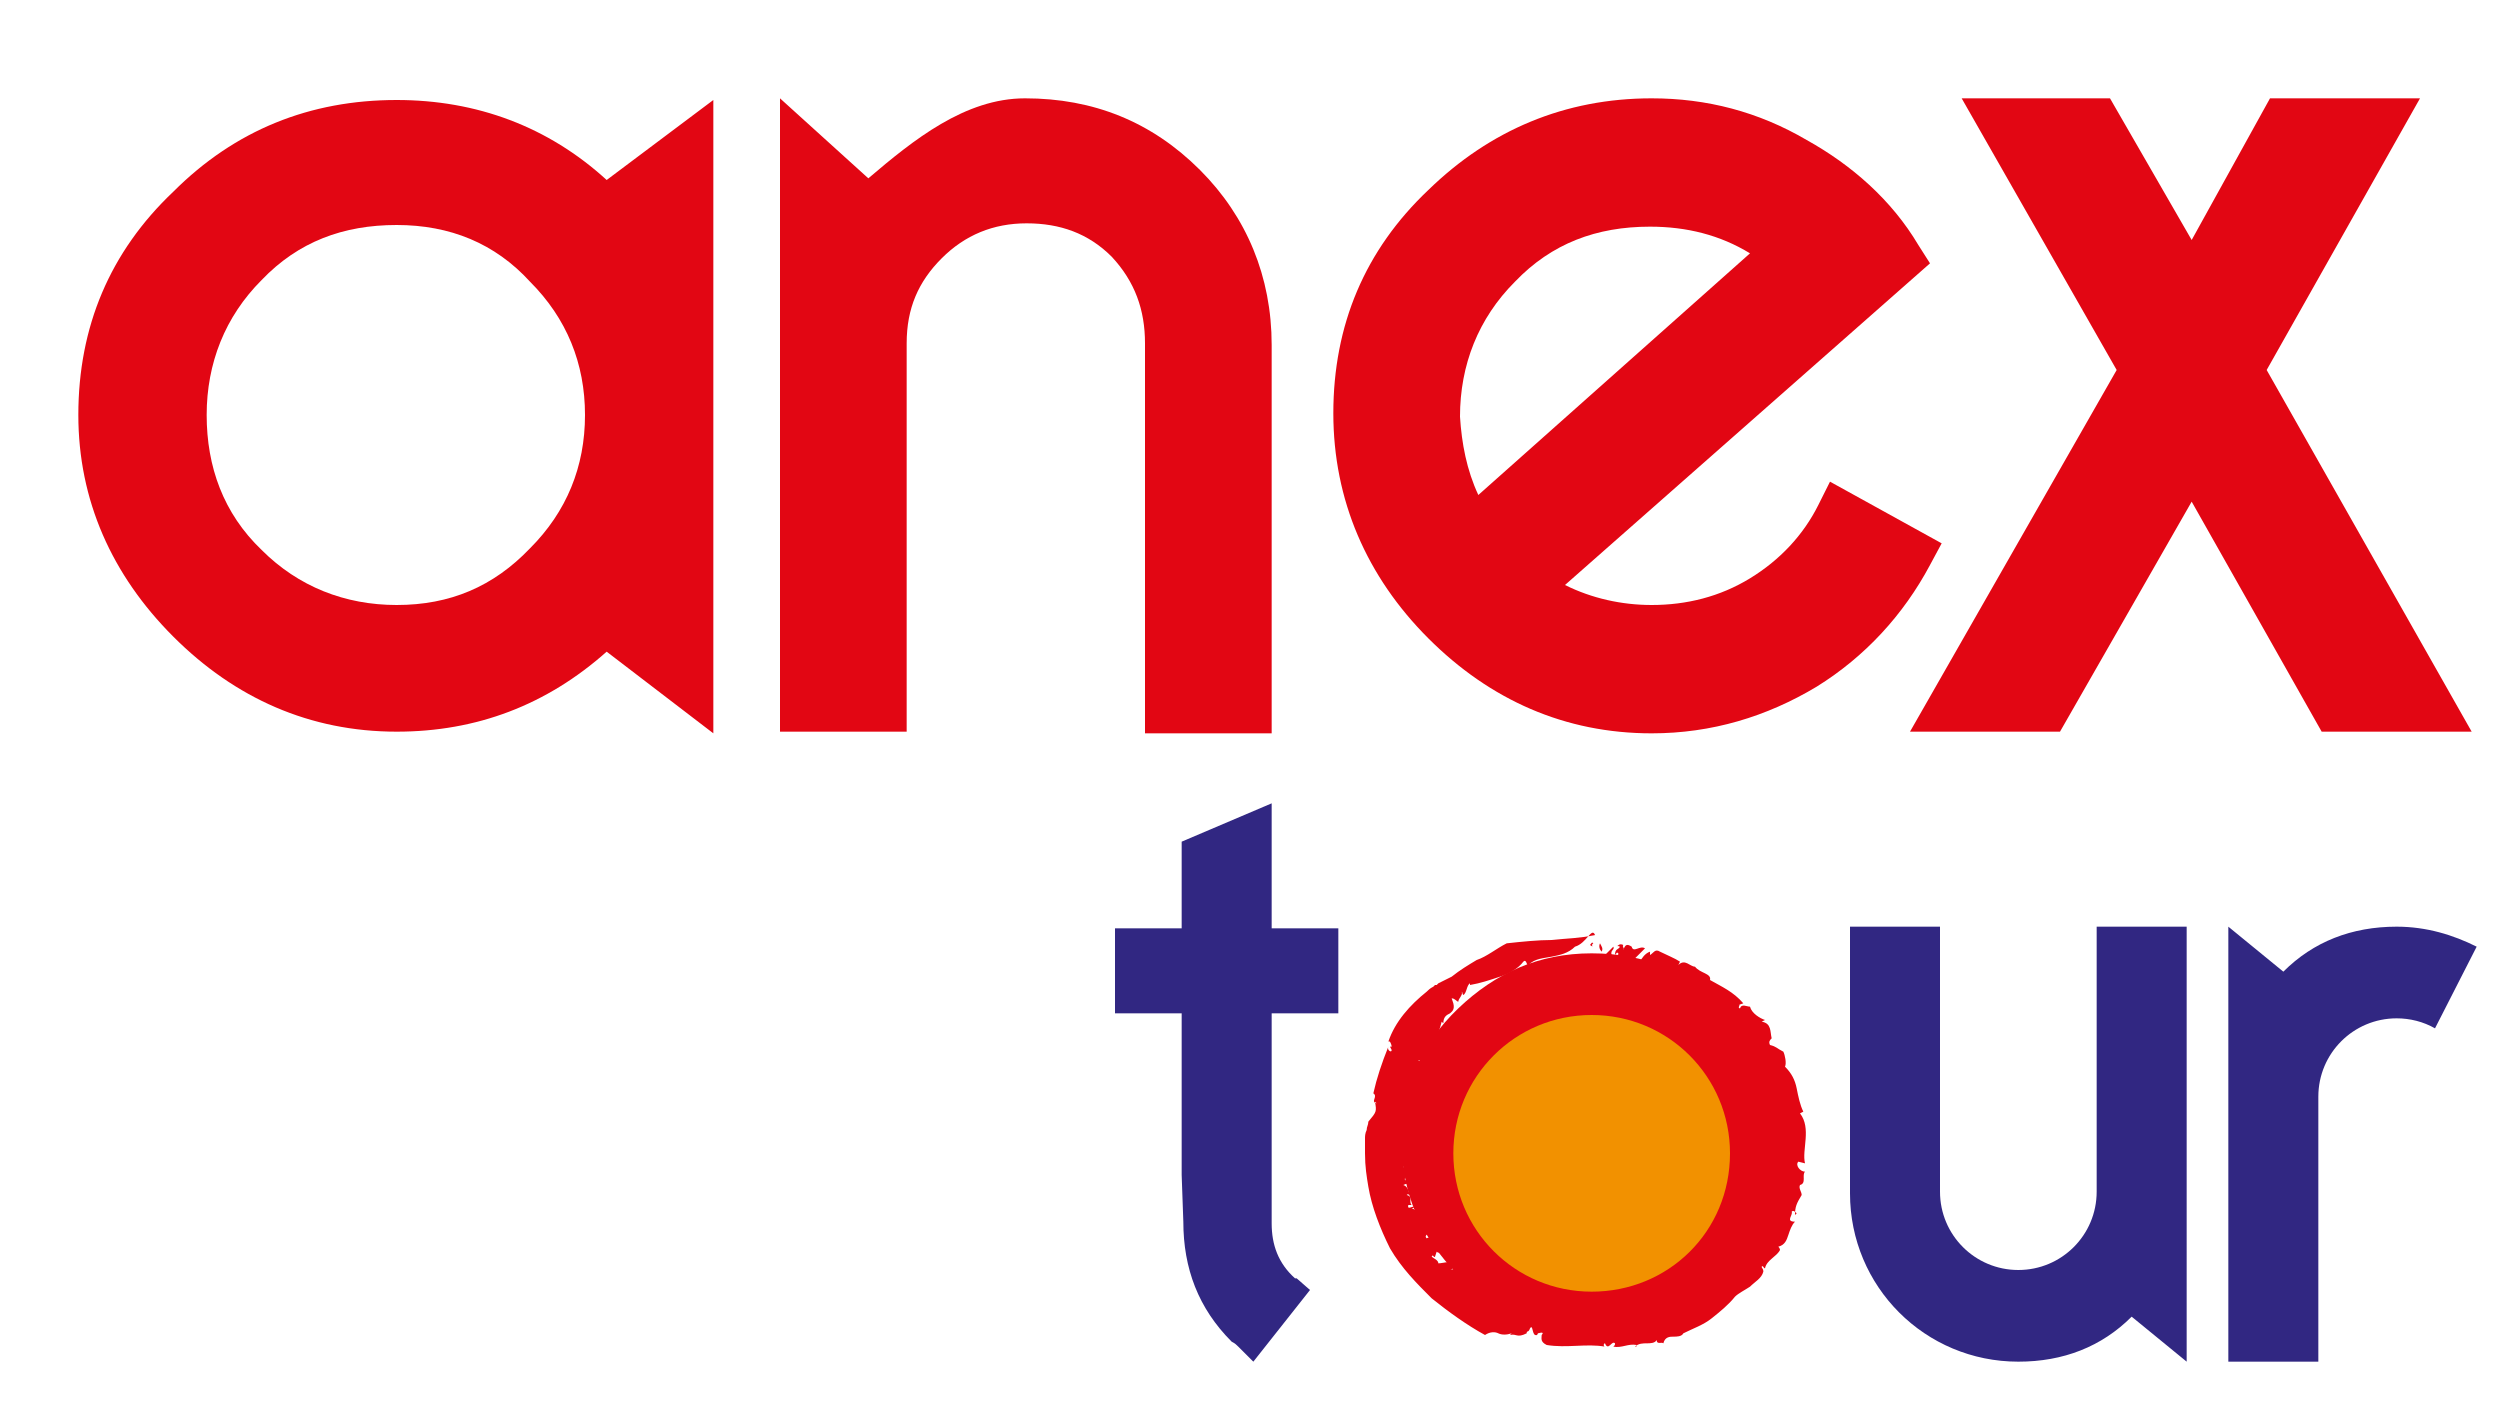
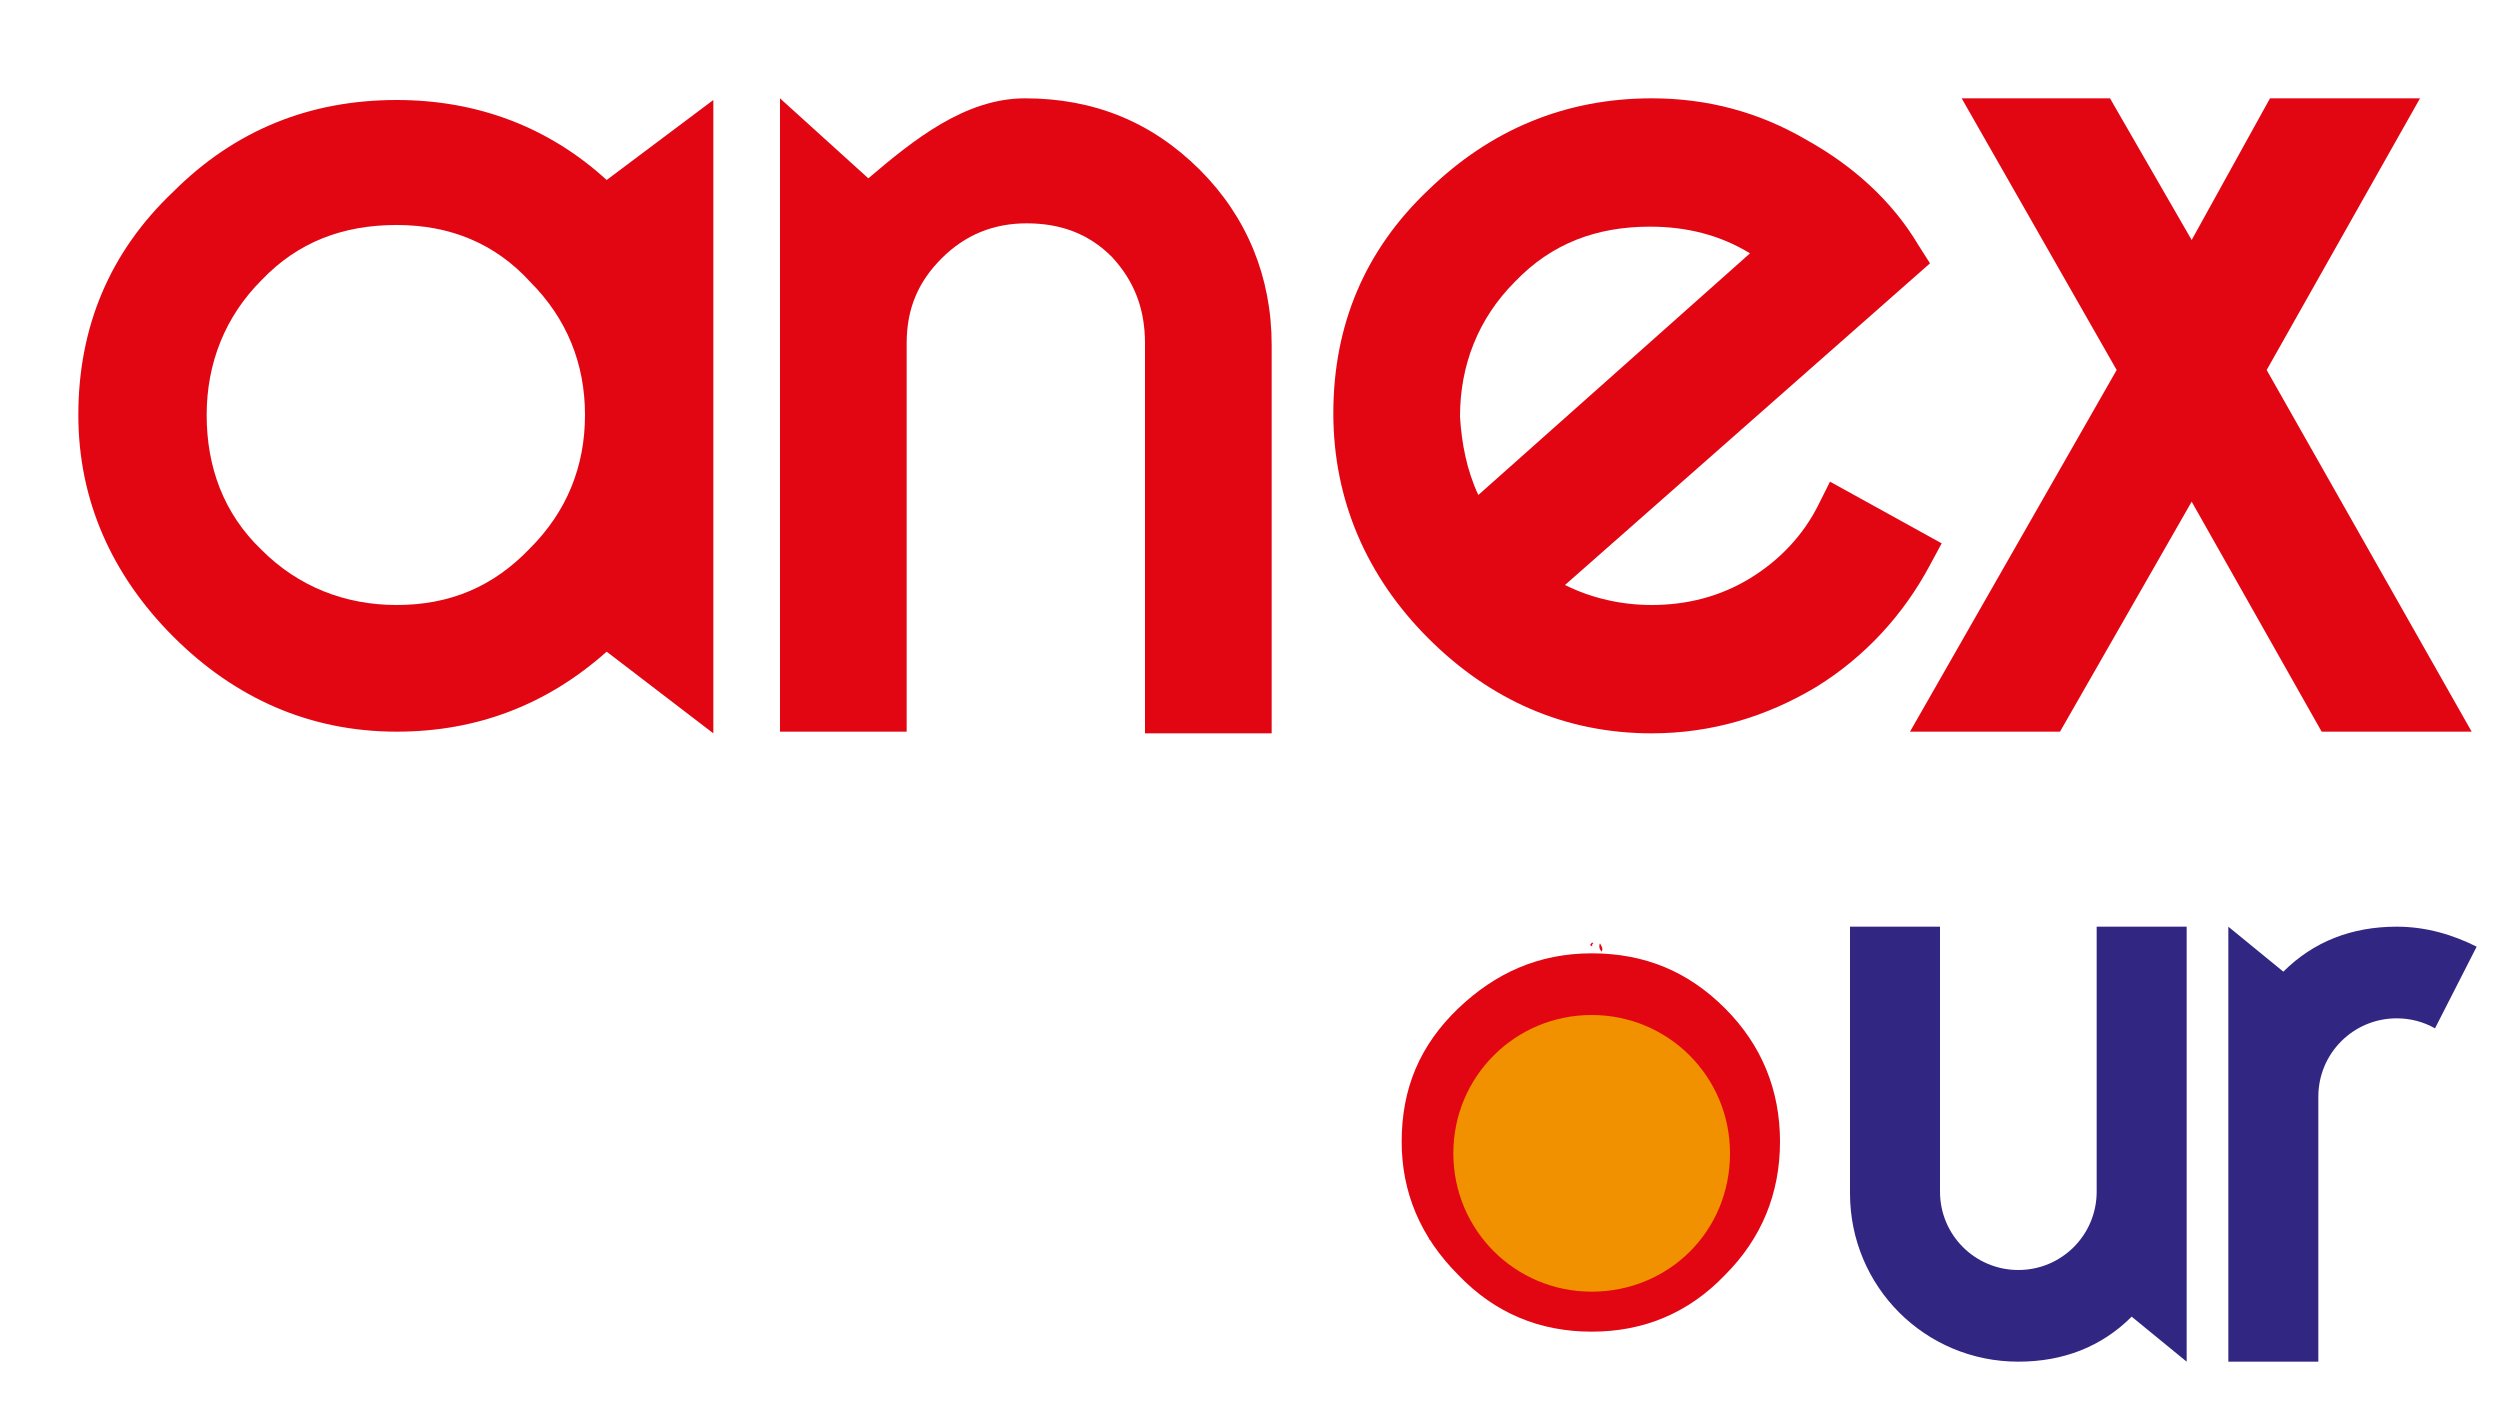
<svg xmlns="http://www.w3.org/2000/svg" version="1.1" id="Layer_1" x="0px" y="0px" viewBox="0 0 150 84.7" style="enable-background:new 0 0 150 84.7;" xml:space="preserve">
  <style type="text/css">
	.st0{fill:#004F9F;}
	.st1{fill-rule:evenodd;clip-rule:evenodd;fill:#00A9B8;}
	.st2{fill-rule:evenodd;clip-rule:evenodd;fill:#ED9C00;}
	.st3{fill:#1A7ABF;}
	.st4{fill-rule:evenodd;clip-rule:evenodd;fill:#289CD8;}
	.st5{fill-rule:evenodd;clip-rule:evenodd;fill:#0E5DA2;}
	.st6{fill-rule:evenodd;clip-rule:evenodd;fill:#EC6910;}
	.st7{fill-rule:evenodd;clip-rule:evenodd;fill:#FED500;}
	.st8{fill-rule:evenodd;clip-rule:evenodd;fill:#00578F;}
	.st9{fill-rule:evenodd;clip-rule:evenodd;fill:#3D9E33;}
	.st10{clip-path:url(#SVGID_2_);}
	.st11{clip-path:url(#SVGID_6_);}
	.st12{clip-path:url(#SVGID_10_);}
	.st13{clip-path:url(#SVGID_14_);}
	.st14{clip-path:url(#SVGID_18_);}
	.st15{clip-path:url(#SVGID_22_);}
	.st16{clip-path:url(#SVGID_26_);}
	.st17{clip-path:url(#SVGID_31_);}
	.st18{clip-path:url(#SVGID_35_);}
	.st19{clip-path:url(#SVGID_39_);}
	.st20{clip-path:url(#SVGID_43_);}
	.st21{clip-path:url(#SVGID_47_);}
	.st22{clip-path:url(#SVGID_51_);}
	.st23{clip-path:url(#SVGID_55_);}
	.st24{fill:#008BCB;}
	.st25{fill:#D51317;}
	.st26{fill-rule:evenodd;clip-rule:evenodd;fill:#E20613;}
	.st27{fill-rule:evenodd;clip-rule:evenodd;fill:#312782;}
	.st28{fill-rule:evenodd;clip-rule:evenodd;fill:#F29100;}
</style>
  <g>
    <path class="st26" d="M104,68.6C104,39.8,104,97,104,68.6L104,68.6L104,68.6z M95.5,57.2c3.2,0,5.8,1.1,8,3.3   c2.2,2.2,3.3,4.9,3.3,8c0,3.1-1.1,5.8-3.3,8c-2.2,2.3-4.9,3.4-8,3.4c-3.1,0-5.8-1.1-8-3.4c-2.3-2.3-3.4-5-3.4-8   c0-3.2,1.1-5.8,3.4-8C89.7,58.4,92.3,57.2,95.5,57.2L95.5,57.2z" />
    <path class="st26" d="M93.9,35.1c1.6,0.8,3.4,1.2,5.2,1.2c2.1,0,4.1-0.5,5.9-1.6c1.8-1.1,3.2-2.6,4.1-4.4l0.7-1.4l6.7,3.7l-0.7,1.3   c-1.6,3-3.9,5.5-6.8,7.3c-3,1.8-6.3,2.8-9.9,2.8c-5.2,0-9.7-2-13.4-5.7C82,34.6,80,30,80,24.8c0-5.3,1.9-9.8,5.7-13.4   c3.7-3.6,8.2-5.5,13.4-5.5c3.3,0,6.4,0.8,9.3,2.5c2.7,1.5,5.1,3.6,6.7,6.3l0.7,1.1L93.9,35.1L93.9,35.1L93.9,35.1z M88.7,29.7   L105,15.2c-1.8-1.1-3.8-1.6-6-1.6c-3.2,0-5.9,1-8.1,3.3c-2.2,2.2-3.3,5-3.3,8.1C87.7,26.6,88,28.2,88.7,29.7L88.7,29.7z" />
    <path class="st26" d="M36.4,39.1c-3.6,3.2-7.8,4.8-12.6,4.8c-5.2,0-9.7-2-13.4-5.7c-3.7-3.7-5.7-8.2-5.7-13.3   c0-5.3,1.9-9.8,5.7-13.4C14.1,7.8,18.6,6,23.8,6c4.8,0,9.1,1.6,12.6,4.8l6.4-4.8v38L36.4,39.1L36.4,39.1L36.4,39.1z M23.8,13.5   c-3.2,0-5.9,1-8.1,3.3c-2.2,2.2-3.3,5-3.3,8.1s1,5.9,3.3,8.1c2.2,2.2,5,3.3,8.1,3.3c3.2,0,5.8-1.1,8-3.4c2.2-2.2,3.3-4.9,3.3-8   s-1.1-5.8-3.3-8C29.7,14.6,27,13.5,23.8,13.5L23.8,13.5z" />
    <path class="st26" d="M52.1,10.7c2.7-2.3,5.8-4.8,9.4-4.8c4.1,0,7.6,1.4,10.5,4.3c2.8,2.8,4.3,6.4,4.3,10.5v23.3h-7.6V20.6   c0-2-0.6-3.7-2-5.2c-1.4-1.4-3.1-2-5.1-2c-2,0-3.7,0.7-5.1,2.1c-1.4,1.4-2.1,3-2.1,5.1v23.3h-7.6v-38L52.1,10.7L52.1,10.7z" />
    <polygon class="st26" points="136,22.2 148.3,43.9 139.3,43.9 131.5,30.1 123.6,43.9 114.6,43.9 127,22.2 117.7,5.9 126.6,5.9    131.5,14.4 136.2,5.9 145.2,5.9 136,22.2  " />
-     <path class="st27" d="M70.9,70.5L70.9,70.5v-9.7h-4v-5.1h4v-5.2l5.4-2.3v7.5l0,0l0,0h4v5.1h-4v12.6c0,1.3,0.4,2.4,1.4,3.3   c0,0,0,0,0.1,0l0.8,0.7l-3.4,4.3l-0.9-0.9c-0.1-0.1-0.2-0.2-0.4-0.3c-2-2-2.9-4.4-2.9-7.2L70.9,70.5L70.9,70.5L70.9,70.5z" />
-     <path class="st26" d="M95.3,60.7c0.2-0.1-0.1-0.3,0.1-0.1C95.4,60.7,95.4,60.8,95.3,60.7L95.3,60.7z" />
+     <path class="st26" d="M95.3,60.7c0.2-0.1-0.1-0.3,0.1-0.1L95.3,60.7z" />
    <path class="st26" d="M96,60.6c0.3-0.4,0.7-0.4,1.1-0.2c0.4,0.1,0.7,0.2,1.1,0.1c0.1,0-0.2,0.4,0.1,0.4c0.4-0.2,0.9-0.1,1.2,0.2   c0.4,0.3,0.6,0.7,0.7,1.2l-0.1,0.1c0.1,0.2,0.4-0.1,0.6,0.1c-0.1,0.1-0.1,0.1-0.2,0.2c0.2-0.2,0.3,0.1,0.4,0c0,0.1-0.2,0.2-0.2,0.4   l0.2-0.1c0.3-0.2,0.4-0.1,0.5,0.1c0.1,0.2,0.1,0.4,0.4,0.4c-0.1,0-0.1,0.1-0.2,0.1c0.7,0.1,1.1,0.8,1.4,1.3c-0.1,0-0.3,0.1-0.4,0.2   c0.3-0.1,0.4,0.1,0.6,0.2c-0.2,0.2,0.4,0.2,0.3,0.4h-0.1c0.4,0.1-0.1,0.2,0.3,0.2l-0.2,0.2c0.4-0.1-0.2,0.2,0.1,0.3h0.1   c0.1,0.1-0.1,0.2,0,0.3h-0.1c0.2,0.2-0.1,0.4,0.3,0.4c-0.2,0.1-0.2-0.2-0.6,0c0.2,0.4,0.4,0.8,0.4,1.2c0.1,0.4,0,0.9,0,1.3   c-0.1,0.1-0.2,0.1-0.3,0.1c0.1,0.1,0,0.3,0.2,0.4c0,0-0.2,0-0.2,0.1c-0.2,0.1,0.4,0.2,0.2,0.4c-0.1-0.1-0.2-0.1-0.3-0.1   c0.2,0.2,0.2,0.4,0.2,0.6c-0.1-0.1-0.1-0.1-0.2-0.1c0.2,0.2-0.1,0.3,0,0.5l-0.2-0.1c-0.3,0.2,0.4,0.2,0.2,0.4   c-0.1-0.1-0.1-0.1-0.2-0.1c0.3,0.3,0.1,0.6,0.1,0.9l-0.1-0.1c-0.1,0.2-0.2,0.4-0.2,0.7c-0.1,0.1-0.4-0.2-0.5-0.1   c0.4,0.2-0.1,0.4,0.4,0.6c-0.2,0.1-0.5,0.3-0.5,0.5c-0.1-0.2-0.4-0.2-0.4-0.4l-0.2-0.1c-0.1-0.1,0.1-0.1-0.1-0.2   c-0.1,0.1-0.1,0.4-0.2,0.4c0.1,0.2,0.4,0.7,0.2,0.9c0-0.2-0.4-0.2-0.4-0.4l0.2,0.4l0.1,0.4c-0.1,0.1-0.2-0.2-0.2-0.1   c0.1,0.1,0.1,0.2,0.1,0.2c-0.1,0-0.2,0.3-0.5,0.1c-0.1-0.1,0.1-0.2-0.1-0.2c-0.1,0.1-0.1,0.2-0.2,0.3l-0.1-0.1   c-0.1,0-0.1,0.3,0.1,0.4c0.1-0.1-0.2-0.2,0-0.1c0.1,0.2-0.1,0.4-0.2,0.5c0-0.1-0.1-0.2-0.1-0.2c0,0.4-0.2,0.6-0.3,0.9   c0.1,0.2-0.1-0.4,0-0.3c-0.2,0-0.3,0.1-0.4,0.3c-0.1,0.1-0.2,0.2-0.4,0.2c0-0.1,0.1,0.2,0.1,0.2c-0.2,0.1-0.2-0.2-0.3-0.1   c-0.1-0.1-0.1,0.1-0.2,0.2c0,0.1-0.1-0.1,0-0.1c-0.1,0.2-0.6,0.6-1,0.5c0.1,0.1-0.1,0.4-0.2,0.4v-0.2c-0.1-0.1-0.2,0.1-0.3-0.1   c-0.1,0.2,0.1,0.1,0.2-0.1c0.1-0.1,0.2-0.2,0.2-0.1c-0.1-0.2-0.2,0.4-0.2,0.1c-0.1,0.1-0.2,0.4-0.4,0.1c0.1,0.1,0.1-0.4-0.1-0.3   c-0.2,0.1-0.1,0.1-0.2,0.2l-0.1,0.1c0,0.2-0.2,0-0.1,0.2c-0.1-0.2-0.3,0.2-0.3-0.2v-0.3c-0.1,0-0.1,0.4-0.2,0.5   c0,0-0.1-0.1-0.1-0.1c0,0.5-0.2,0-0.4,0.4c-0.2-0.2-0.5,0-0.6-0.3c-0.2,0.1-0.3,0.3-0.5,0.2c0.1-0.1,0.1-0.1,0.1-0.2   c-0.1-0.1-0.1,0-0.2,0.1c0-0.1-0.2-0.3-0.3-0.5c-0.2,0.1-0.1,0.4-0.2,0.6c-0.1-0.2-0.2-0.2-0.3-0.1c-0.1,0.1-0.2,0.1-0.3-0.1   c0.1-0.1,0.2-0.2,0.2-0.3c-0.1-0.5-0.4,0.3-0.6,0l-0.1,0.4c-0.1-0.2-0.4,0.1-0.2-0.2c-0.1,0.1-0.2-0.2-0.3,0.2   c-0.1-0.2-0.4-0.2-0.6-0.3c-0.2-0.1-0.4-0.2-0.3-0.6c-0.1,0.1-0.2-0.1-0.2,0.1c0,0.2,0.2-0.1,0.1,0.1c-0.1,0-0.1,0.1-0.1,0.1   c-0.1-0.1-0.1-0.2,0.1-0.4c-0.1-0.3-0.6,0.5-0.8,0.2c0.1-0.1,0.1-0.2,0-0.2l-0.3,0.1c-0.2-0.2,0.1-0.4,0.2-0.6   c-0.1,0-0.2-0.1-0.4,0l0.1-0.4c-0.1,0.2-0.2,0.1-0.2,0.1h0.1c0.1-0.1-0.1-0.1-0.2-0.1c-0.1,0.1,0,0.3,0,0.4c-0.1,0.1-0.2,0-0.3,0.1   c0.2-0.2-0.1-0.2-0.1-0.4c-0.1-0.1-0.2,0.1-0.2,0.1c0.1-0.1-0.1-0.1,0.1-0.2c0.1,0,0,0.2,0.1,0.1c0-0.1,0.2-0.3-0.1-0.2   c-0.2,0-0.3,0.4-0.4,0.1c0.1,0,0.2-0.1,0.2-0.1L88.9,76l-0.2,0.2c0-0.1,0.1-0.1,0.1-0.1c-0.1,0.1-0.2,0-0.2,0   c-0.1-0.1-0.1-0.1-0.2,0c-0.1-0.1,0-0.2-0.1-0.4l0,0c0-0.2-0.1-0.2-0.3-0.2l0.1-0.1c0-0.1-0.2-0.1-0.3-0.1c0.1-0.2,0.7-0.6,0.3-0.6   c-0.1-0.1-0.5,0.1-0.6,0.2c-0.1-0.3-0.6-0.4-0.4-0.9c-0.1,0-0.1,0.1-0.2,0c-0.1-0.2-0.2-0.4-0.4-0.6c-0.1-0.2-0.2-0.4-0.1-0.7   c0.1,0.1,0.2-0.1,0.4-0.1c-0.2,0,0.2-0.2-0.2-0.1c-0.2,0.1-0.3,0.1-0.4,0.2c-0.2-0.2-0.4-0.6-0.2-0.8c-0.1,0.1-0.2,0.1-0.2,0   c0.4-0.1,0.3-0.3,0.2-0.4l-0.2,0.1l0.2-0.1c-0.1-0.1-0.4,0.1-0.3-0.1c0.1,0,0.2-0.1,0.2-0.1c-0.2-0.1-0.6-0.2-0.4-0.5l0.3-0.2   c-0.1-0.1-0.2-0.2-0.3,0c0.1-0.3,0.1-0.5,0.4-0.6c-0.4-0.2-0.6-0.5-0.6-0.8c0-0.1-0.1-0.1-0.1-0.2v-0.1v-0.1c0-0.1,0-0.3,0-0.4h0.2   c0.2-0.1-0.2-0.1-0.2-0.2c0.1,0.1,0.4-0.1,0.5,0.1c0.2-0.2-0.2-0.3-0.3-0.4c-0.2-0.1,0.1,0.1-0.1,0.1c-0.1-0.1,0.2-0.3-0.1-0.4   c0.1-0.1,0.4,0.1,0.5,0.1l-0.1-0.1c0.2-0.1,0.4,0.1,0.5,0.2c0.2,0.1,0.4,0.2,0.6,0.2l-0.1-0.1c0.4-0.1,0.3,0.3,0.5,0.1   c-0.1-0.1-0.6-0.3-0.7-0.2c-0.1-0.2-0.7-0.2-0.7-0.6c0.2-0.1,0,0.2,0.2,0.2c0.2-0.1-0.1-0.3,0-0.4c-0.1,0.1-0.4-0.1-0.5-0.2   c0.2-0.1,0.2,0.2,0.4-0.1c-0.2-0.1-0.2-0.3-0.4-0.2c-0.4-0.2,0.2-0.2-0.1-0.4c0.3,0,0.6,0.4,0.8,0.2c-0.3-0.1-0.3-0.4-0.7-0.4   c0.1-0.1,0.3,0,0.5,0.1c0.2-0.1-0.4-0.5,0.2-0.3l-0.2-0.1c0.1,0,0.2-0.1,0.4-0.1c0.1-0.1-0.2-0.5,0.2-0.3c0-0.1,0.1-0.3-0.2-0.3   c-0.2,0.1,0.1,0.2-0.3,0.2c0.4,0,0.1-0.2,0-0.4l0.2,0.1c-0.1-0.1,0.1-0.2-0.1-0.3c0.1,0.1,0.2,0.1,0.2,0.1l-0.2-0.2   c0-0.3,0.4,0.1,0.5-0.1c0,0.1,0.1,0.2,0.1,0.2c0-0.1,0.2,0,0.2-0.1c-0.2-0.1-0.4-0.4-0.6-0.5c0-0.2,0.2,0.1,0.1-0.2l0.2,0.3   c0.1,0.1,0.4,0.1,0.5-0.1c0-0.1-0.2-0.5-0.4-0.4c0.1-0.1,0.2-0.1,0.3,0.1c0.1-0.2-0.2-0.1-0.2-0.4c0.2,0,0.5,0,0.7,0   c0.1,0.1,0.1,0.2,0.2,0.4l0.1-0.1c0.2,0.3,0.2,0.1,0.4,0.4c0.1,0,0.1-0.2,0-0.2c-0.6-0.1-0.4-0.6-0.9-0.9c0.1-0.4,1.1,0.6,0.7-0.1   c-0.1-0.1-0.3-0.4-0.3-0.2c0.2-0.1-0.2-0.4,0.1-0.5c0,0.2,0.5,0.2,0.5,0.6c-0.1-0.1-0.2,0-0.2,0.1c0.2,0.1,0.4,0.4,0.5,0.2   c0.1-0.1,0.1-0.2-0.1-0.4c-0.2-0.2-0.1,0.1-0.2-0.1c0-0.1,0.1-0.1,0.1-0.1h0.1l0,0l0,0l0,0l0,0l0,0l0,0l0,0l0,0l0,0l0,0   c0.1,0,0.1-0.1-0.1-0.2c-0.1,0.1-0.1,0.1-0.2,0l0,0l0,0l0,0l0,0l0,0l0,0l0,0l0,0h-0.1l-0.1-0.1c-0.1-0.1-0.1-0.1-0.1-0.1l0,0l0,0   l0,0l0,0l0,0l0,0l0,0l0,0l0,0l0,0v-0.1v-0.1l0.1,0.2c0.3-0.1-0.2-0.3,0.1-0.5l0.4,0.2c0.2,0.2-0.4,0.2,0,0.5c0.1-0.1,0-0.4,0.2-0.4   c0,0.1,0,0.1,0,0.2c0.1-0.1,0.6,0.4,0.5,0c0-0.2-0.1-0.2-0.2-0.3c0.2-0.2,0.1-0.4,0.3-0.6c0.2,0.3,0.3-0.2,0.4,0.2   c-0.2-0.1-0.6,0.2-0.4,0.5c0.4,0.2-0.2,0.1,0.1,0.5c0.2-0.1,0.4,0.2,0.7,0.4c0.1,0,0-0.1,0-0.2c-0.1-0.2-0.2-0.2-0.4-0.4   c0.2-0.1,0.3-0.4,0.3-0.7c0.1,0.1,0.2,0.3,0.2,0.4c0.2-0.2,0.5-0.4,0.7-0.4c-0.4-0.3,0.2-0.2-0.1-0.5c-0.2,0-0.4-0.2-0.5-0.4   c0.1,0,0.1,0.2,0.2,0.2c0-0.2,0.4,0.2,0.3-0.1c-0.2,0.2,0.2,0.5,0.3,0.8c0.1-0.2,0.1,0.2,0.2,0.1c0.1-0.2,0.2-0.5,0.4-0.6   c0.4,0.2,0.6-0.2,0.9-0.3c0.2,0.1,0.2,0.6,0.3,0.6c0.1-0.1-0.2-0.4,0.1-0.2v0.1c0.1-0.1,0.4,0.2,0.4-0.4v0.4c0.1,0,0.1-0.1,0.1-0.1   c0,0.1,0.1,0.2,0.1,0.4c0.2,0.2,0.2-0.1,0.4-0.1l-0.1-0.2c0.2-0.2,0.4,0,0.7-0.1v0.2l0.1-0.2c0,0.2,0.1,0.4,0.2,0.2   c-0.1,0.2-0.2,0.4-0.3,0.6c-0.1-0.1,0.1-0.3,0-0.6c-0.1-0.2-0.3-0.1-0.3,0.1c0.1,0,0.1-0.1,0.1-0.1c0.1,0.3-0.1,0.3-0.1,0.6   c0.1,0,0.1,0.1,0.1-0.1c-0.1,0.2-0.1,0.2-0.2,0.2c0.1-0.1-0.1-0.2-0.1-0.3c0,0.3-0.1,0.4-0.2,0.4c-0.2-0.3-0.2,0.2-0.4,0.2   c0-0.3,0.1-0.6,0.1-0.7c-0.2-0.1-0.1,0.1-0.3-0.1c0,0.2,0.1,0.6-0.1,0.7L93,61.5c-0.1,0.1,0,0.4-0.2,0.4c-0.3,0-0.6,0.1-0.8,0.2   L91.9,62c0.1,0.5-0.3,0.4-0.4,0.6c-0.4-0.1-0.4,0.5-0.7,0.3c-0.3,0.4-0.5,0.9-0.9,1.2l-0.2-0.3c0.1,0.2-0.2-0.1-0.2,0   c0.2,0.1,0.2,0.3,0.2,0.5c-0.4,0-0.3,0.4-0.2,0.7l-0.2-0.1c0.2,0.4-0.2,0.4-0.4,0.6c-0.1,0-0.3-0.1-0.3,0c0.2,0.3,0.2,0.4,0.3,0.6   c-0.1,0.1-0.2,0.3-0.4,0.4c0.1,0.4,0.1,0.6,0.1,0.9c-0.1,0.2-0.1,0.6,0.1,0.9h-0.2c0.5,0.6,0,1.2,0.4,1.7h-0.4   c-0.1,0.2,0.2,0.3,0.5,0.2c-0.1,0.2,0.2,0.3-0.1,0.4C88.6,71,88.9,70.9,89,71c-0.1,0.3,0,0.4,0.1,0.6v-0.1c-0.1,0-0.3,0.1-0.3,0.1   c0.1,0.1,0,0.4,0.5,0.1c-0.1,0.2,0.1,0.3,0.2,0.4c0.1,0.1,0.2,0.2,0.1,0.4c0.1-0.1,0.2-0.1,0.2-0.1c0.1,0.2,0.1,0.6,0.4,0.6   c-0.1,0.1-0.2,0.1-0.2,0.2c0.1,0,0.1-0.1,0.2-0.1c0.2,0.1,0.3,0.2,0.4,0.4v0.1l0,0l0,0l0,0l0,0l0,0l0,0l0,0l0,0l0.1,0.1   c0.1,0.1,0.1,0.1,0.1,0.1c0.1,0.1,0.1,0.2,0.2,0.2c0.4,0.1,0.6,0.2,0.9,0.4c0.2,0.2,0.6,0.3,0.8,0.4l-0.1,0.1   c0.2-0.1,0.2,0,0.3,0.1c0.1,0.1,0.2,0.2,0.4-0.1c0,0.1,0.2,0.1,0.1,0.3c0.1-0.1,0.2,0,0.3,0.1c0.1,0.1,0.2,0.2,0.4,0   c0,0-0.1,0-0.1,0.1c0.2,0.2,0.5,0,0.7,0.2c0,0.1-0.1,0.1-0.1,0.2c0.1,0.2,0.2-0.4,0.3,0.1c0.1,0,0.1-0.2,0-0.2   c0.6,0.2,1.2-0.1,1.8-0.4c0.5,0.2,0.2,0.9,0.4,0.4c0.1,0.1-0.1-0.2,0-0.1c0.1-0.2,0.4,0.5,0.4,0.2c-0.1-0.3,0-0.2-0.1-0.4   c0.3,0.1,0.5,0.4,0.6,0.1l0.1,0.2c0-0.2,0.1-0.4,0.2-0.5c0.1-0.1,0.2-0.2,0.1-0.5c0.5-0.4,0.9-0.8,1.3-1.4c0.4-0.5,0.6-1.1,0.9-1.6   c0.3-0.5,0.4-1,0.6-1.6c0.1-0.3,0.1-0.6,0.1-0.9v-0.2V69l0,0l0,0l0,0l0,0l0,0l0,0l0,0v-0.1c0-0.1,0-0.1,0-0.2l0.1-0.2   c0.4-0.3,0.4-0.4,0.2-0.7c0.1,0,0.1,0,0.1,0c-0.4,0.1-0.1-0.2-0.4-0.2c-0.1-0.4-0.2-0.8-0.4-1.2c0.1,0.1,0.4-0.1,0.3-0.1H101   l0.1-0.1c-0.1,0-0.2,0-0.3,0.1c-0.4-0.4-0.6-0.9-0.9-1.4c-0.1-0.1-0.1-0.1-0.1-0.2v-0.1l0,0l0,0l0,0c0.1,0,0,0,0,0l0,0l0,0l0,0   l-0.1-0.1c-0.1-0.1-0.1-0.1-0.1-0.2c-0.1-0.1-0.1-0.1-0.1-0.2c-0.2-0.2-0.4-0.4-0.7-0.6c-0.1-0.2-0.6-0.3-0.9-0.4   c-0.3-0.4-0.6-0.7-1.1-0.9c-0.4-0.2-0.9-0.2-1.4-0.1C95.5,61.7,95.6,60.7,96,60.6L96,60.6z" />
    <path class="st26" d="M95.1,60.7c-0.1-0.2-0.2-0.2-0.1-0.5C95,60.4,95.1,60.6,95.1,60.7L95.1,60.7z" />
    <path class="st26" d="M90.9,59.9c0,0.1-0.1-0.1-0.1-0.1c0.1-0.1,0-0.2,0.1-0.1C90.8,59.7,90.9,59.8,90.9,59.9L90.9,59.9z" />
    <path class="st26" d="M89.9,60.4c-0.1-0.1,0.1-0.4,0.2-0.5C90,60,90,60.2,89.9,60.4L89.9,60.4z" />
    <path class="st26" d="M88.7,60.4c-0.2-0.1-0.2-0.1-0.1-0.2C88.6,60.3,88.6,60.4,88.7,60.4L88.7,60.4z" />
    <path class="st26" d="M88.9,60.7c-0.1,0.1-0.2,0-0.2,0C88.7,60.8,88.7,60.6,88.9,60.7L88.9,60.7z" />
-     <path class="st26" d="M86.9,62.1c0,0.1,0,0.2-0.2,0.2C86.9,62.3,86.7,61.9,86.9,62.1L86.9,62.1z" />
    <path class="st26" d="M86.4,63.2C86.4,63.2,86.4,63.2,86.4,63.2c-0.2,0.1-0.3,0-0.2-0.1L86.4,63.2L86.4,63.2z" />
    <polygon class="st26" points="93.1,78.1 93,78.2 93,78 93.1,78.1  " />
    <path class="st26" d="M100.8,76.7c0-0.1,0.1,0.1,0.2,0.1C101,76.9,100.9,76.7,100.8,76.7L100.8,76.7z" />
    <polygon class="st26" points="103.1,73.2 103.1,73.3 102.8,73.1 103.1,73.2  " />
    <path class="st26" d="M95.6,56.6c-0.2,0.1,0.1,0.3-0.2,0.1C95.5,56.6,95.5,56.5,95.6,56.6L95.6,56.6z" />
-     <path class="st26" d="M94.5,56.8c-0.4,0.4-0.9,0.5-1.4,0.6c-0.5,0.1-1,0.1-1.4,0.5c-0.1,0.1-0.1-0.4-0.3-0.2   c-0.3,0.4-0.8,0.7-1.4,0.9c-0.6,0.2-1.2,0.4-1.8,0.5V59c-0.2,0.1-0.2,0.6-0.4,0.7c-0.1-0.1,0-0.1-0.1-0.2c0.1,0.2-0.2,0.4-0.2,0.6   c-0.1,0-0.2-0.2-0.4-0.2l0.1,0.3c0.1,0.4-0.1,0.5-0.2,0.6c-0.2,0.1-0.4,0.2-0.4,0.6c-0.1-0.1-0.1-0.1-0.1-0.1   c-0.2,0.9-0.7,1.6-1,2.5c-0.1-0.1-0.2-0.2-0.4-0.2c0.2,0.2,0.2,0.4,0.2,0.7c-0.3-0.1,0.1,0.4-0.1,0.6L85,64.8   c0.2,0.3-0.2,0.2,0.1,0.5l-0.2,0.1c0.4,0.2-0.3,0.2-0.1,0.4h0.1c0.1,0.2-0.2,0.2-0.1,0.3h-0.1c0.1,0.3-0.2,0.5,0.1,0.6   c-0.3,0.1-0.1-0.3-0.5-0.2c0.1,0.6,0.1,1.1,0.1,1.7c0,0.6,0,1.1,0.1,1.6c-0.1,0.1-0.2,0.2-0.3,0.2c0.1,0.1,0.1,0.4,0.3,0.5   c0-0.1-0.2,0.1-0.2,0.2c-0.1,0.2,0.4,0.1,0.3,0.4c-0.1-0.1-0.2-0.1-0.4,0c0.3,0.1,0.3,0.4,0.4,0.6c-0.1,0-0.1-0.1-0.2,0   c0.4,0.1,0.1,0.4,0.3,0.6h-0.2c-0.1,0.4,0.4-0.1,0.4,0.2c-0.1-0.1-0.1,0-0.2,0c0.4,0.1,0.5,0.6,0.7,0.7h-0.1   c0.2,0.2,0.2,0.6,0.5,0.7c0,0.1-0.4,0.2-0.2,0.4c0.3-0.2,0.4,0.4,0.7-0.1c0.1,0.2,0.2,0.7,0.4,0.7c-0.2,0-0.3,0.4-0.5,0.2l-0.1,0.3   c-0.1,0.1-0.1-0.2-0.2,0c0.1,0.1,0.4,0.2,0.4,0.4c0.3,0,0.8-0.2,1.1,0c-0.2,0-0.2,0.4-0.4,0.4l0.4-0.1l0.4-0.1   c0.1,0.1-0.2,0.2,0,0.3c0.1-0.1,0.2-0.1,0.2-0.1c0,0.1,0.4,0.2,0.2,0.6c-0.1,0.1-0.2-0.1-0.2,0.1c0.2,0.1,0.2,0,0.4,0.1v0.1   c0.1,0.1,0.4,0.1,0.4-0.2c-0.1-0.1-0.1,0.2-0.1,0.1c0.2-0.1,0.4-0.1,0.6,0.1c-0.1,0-0.1,0.1-0.2,0.2c0.4-0.1,0.7-0.1,1,0   c0.1-0.2-0.2,0.2-0.2,0.1c0.1,0.2,0.3,0.2,0.5,0.2c0.2,0,0.4,0.1,0.4,0.2c-0.1,0,0.1-0.2,0.1-0.2c0.1,0.1,0,0.4,0.2,0.3   c-0.1,0.1,0.1,0,0.3,0c0.1-0.1,0,0.1-0.1,0.1c0.1,0,0.3-0.1,0.6,0c0.2,0,0.5,0.1,0.6,0.2c0-0.1,0.3-0.3,0.4-0.3l-0.1,0.2   c0.1,0.2,0.3,0.1,0.2,0.2c0.1-0.1-0.1-0.1-0.2-0.1c-0.2,0-0.4,0.1-0.2,0c0,0.2,0.4-0.3,0.3,0c0.2,0.1,0.4-0.2,0.5,0.1   c-0.1-0.1-0.2,0.3-0.1,0.3c0.2,0,0.1-0.1,0.3-0.2l0.1-0.1c0.1-0.2,0.2,0.1,0.2-0.2c0,0.2,0.4-0.1,0.3,0.3l-0.1,0.3   c0.1,0,0.2-0.3,0.3-0.4c0,0,0.1,0.1,0,0.1c0.1-0.5,0.2,0.1,0.4-0.3c0.2,0.2,0.6,0,0.7,0.3c0.2-0.1,0.3-0.3,0.5-0.2   c-0.1,0.1-0.1,0.1-0.1,0.2c0.1,0.1,0.2,0,0.2-0.1c0,0.1,0.2,0.2,0.4,0.4c0.2-0.2,0.1-0.4,0.1-0.6c0.1,0.2,0.2,0.1,0.3,0   c0.1-0.1,0.2-0.2,0.4,0c-0.1,0.1-0.2,0.3-0.1,0.4c0.2,0.4,0.2-0.4,0.6-0.2l-0.2-0.4c0.2,0.2,0.3-0.3,0.4,0.1   c0.1-0.2,0.3,0.1,0.2-0.3c0.2,0.1,0.4-0.1,0.7-0.1c0.2-0.1,0.4-0.1,0.7,0.1c0-0.1,0.2-0.1,0.1-0.2c-0.2-0.1-0.1,0.2-0.1,0.1   c0.1-0.1,0-0.1,0-0.2c0.1,0,0.2,0,0.3,0.4c0.4,0.1-0.1-0.7,0.3-0.7c0.1,0.1,0.1,0.2,0.2,0.1v-0.3c0.2-0.1,0.3,0.2,0.5,0.4   c0.1-0.1,0.2-0.2,0.1-0.4c0.1,0.1,0.2,0.1,0.3,0.2c-0.2-0.1,0-0.2,0-0.3v0.1c0.1,0.1,0.2-0.1,0.2-0.1c-0.1-0.1-0.3-0.1-0.4-0.1   c0-0.1,0.1-0.2,0.1-0.3c0.1,0.2,0.3,0,0.4,0c0.1,0-0.1-0.2,0-0.3c0.1,0.1,0.1-0.1,0.2,0.1c0,0.1-0.2-0.1-0.1,0.1   c0.1,0,0.3,0.2,0.3,0c0-0.2-0.4-0.4-0.1-0.4c0,0.1,0.1,0.2,0.1,0.2l0.2-0.1l-0.2-0.2c0.1,0,0.1,0.1,0.1,0.1c-0.1-0.1,0-0.2,0-0.2   c0.1-0.1,0.1-0.2,0-0.2c0.1-0.1,0.2-0.1,0.4-0.1l0,0c0.2,0,0.2-0.2,0.2-0.4l0.1,0.1c0.1-0.1,0.1-0.2,0.1-0.3c0.2,0,0.7,0.6,0.6,0.2   c0.1-0.1-0.2-0.5-0.4-0.6c0.3-0.1,0.2-0.6,0.6-0.7c-0.1-0.1-0.1-0.1-0.1-0.2c0.1-0.2,0.2-0.4,0.3-0.6c0.1-0.2,0.2-0.4,0.5-0.4   c0.1,0.2,0.2,0.1,0.4,0.2c-0.2-0.2,0.2-0.1-0.1-0.2c-0.2-0.1-0.3-0.1-0.4-0.1c0-0.3,0.1-0.6,0.4-0.7c-0.1,0.1-0.2-0.1-0.2-0.1   c0.3,0.1,0.4-0.1,0.4-0.2l-0.2-0.1l0.2-0.1c-0.1-0.1-0.4-0.2-0.2-0.2c0.1,0,0.2,0,0.2,0c-0.1-0.2-0.4-0.4-0.2-0.6l0.3-0.1   c0-0.1-0.2-0.2-0.3-0.1c0.2-0.2,0.2-0.4,0.6-0.5c-0.3-0.2-0.4-0.6-0.6-0.9c0-0.1-0.1-0.2-0.1-0.2l0,0l0,0l0,0l0,0l0,0l0,0l0,0l0,0   v-0.1v-0.1c0-0.1,0-0.3,0-0.4h0.2c0.1-0.2-0.3-0.1-0.2-0.2c0.2,0.1,0.3-0.1,0.5-0.1c0.1-0.2-0.3-0.2-0.4-0.4   c-0.2,0,0.1,0.1-0.1,0.1c-0.1,0,0.1-0.3-0.2-0.3c0.1-0.1,0.4-0.1,0.5-0.1l-0.2-0.1c0.2-0.1,0.4-0.1,0.6,0c0.2,0.1,0.4,0.1,0.6,0   l-0.1-0.1c0.3-0.2,0.4,0.3,0.5-0.1c-0.2-0.1-0.7-0.2-0.8,0c-0.1-0.2-0.7,0-0.8-0.3c0.2-0.1,0.1,0.2,0.3,0.1   c0.2-0.2-0.2-0.2-0.1-0.4c-0.1,0.2-0.4,0.1-0.5,0.1c0.1-0.2,0.3,0,0.3-0.2c-0.2,0-0.4-0.1-0.4,0.1c-0.4,0.1,0.1-0.2-0.3-0.2   c0.2-0.1,0.7,0,0.8-0.2c-0.2,0.1-0.4-0.2-0.8,0.1c0.1-0.1,0.2-0.2,0.4-0.2c0.1-0.2-0.6-0.1-0.1-0.4l-0.3,0.1   c0.1-0.1,0.1-0.1,0.2-0.2c-0.1-0.1-0.5-0.2-0.1-0.4c-0.1,0-0.1-0.2-0.4-0.1c-0.1,0.2,0.2,0.1-0.1,0.3c0.2-0.2-0.1-0.2-0.2-0.2   l0.1-0.1c-0.1,0-0.1-0.1-0.3-0.1c0.1,0,0.2-0.1,0.2-0.1l-0.2,0.1c-0.2-0.1,0.4-0.2,0.2-0.4l0.2,0.1c-0.1,0,0.1-0.2,0-0.2   c-0.2,0.1-0.5,0.2-0.7,0.2c-0.1-0.1,0.2-0.2-0.1-0.1h0.3c0.1,0,0.3-0.3,0.2-0.4c-0.1-0.1-0.5,0-0.5,0.2c-0.1-0.1,0-0.2,0.2-0.2   c-0.2-0.1-0.2,0.2-0.4,0.1c0.1-0.1,0.2-0.4,0.2-0.7l0.4-0.1l-0.1-0.1c0.4-0.1,0.1-0.2,0.5-0.3c0-0.1-0.2-0.1-0.3-0.1   c-0.2,0.5-0.7,0.2-1.1,0.6c-0.3-0.1,0.8-0.9,0-0.7c-0.1,0.1-0.4,0.2-0.2,0.3c-0.1-0.2-0.4,0.2-0.4-0.1c0.2,0,0.2-0.4,0.6-0.5   c-0.1,0.1,0,0.2,0.1,0.2c0.1-0.2,0.4-0.3,0.2-0.5c-0.1-0.1-0.2-0.2-0.4,0c-0.2,0.2,0.2,0.1-0.1,0.2c-0.1-0.1-0.1-0.1-0.1-0.1v-0.1   l0,0l0,0l0,0l0,0l0,0l0,0l0,0l0,0l0,0l0,0c0-0.1-0.1-0.1-0.2,0.1c0.1,0.1,0.1,0.1,0,0.2v0.1l0,0l0,0l0,0l0,0l0,0l0,0l0,0l0,0   c0,0,0,0.1-0.1,0.1c-0.1,0.1-0.1,0.1-0.1,0.1l0,0l0,0l0,0l0,0l0,0l0,0l0,0l0,0l0,0l0,0h-0.1h-0.1l0.1-0.1c-0.1-0.3-0.3,0.2-0.4,0   l0.1-0.4c0.2-0.2,0.2,0.4,0.5-0.1c-0.1-0.1-0.3,0-0.4-0.2c0.1,0,0.1,0,0.2,0c-0.1-0.1,0.4-0.6-0.1-0.5c-0.2,0.1-0.1,0.1-0.2,0.2   c-0.2-0.1-0.4,0-0.6-0.1c0.2-0.3-0.2-0.2,0.1-0.4c-0.1,0.2,0.2,0.4,0.6,0.2c0.2-0.4,0.1,0.2,0.5-0.1c-0.2-0.2,0.1-0.5,0.2-0.7   c-0.1-0.1-0.2,0-0.2,0c-0.2,0.2-0.1,0.2-0.3,0.4c-0.2-0.2-0.5-0.2-0.7-0.1c0-0.2,0.2-0.4,0.3-0.3c-0.3-0.1-0.6-0.3-0.8-0.6   c-0.1,0.5-0.4-0.1-0.4,0.3c0.1,0.2,0.1,0.5-0.1,0.6c-0.1-0.1,0.1-0.2,0.1-0.2c-0.2,0.1,0-0.4-0.2-0.1c0.3,0,0.3-0.4,0.5-0.7   c-0.3,0.1,0.1-0.2-0.1-0.3c-0.3,0.1-0.6,0.1-0.8,0.1c-0.1-0.4-0.7-0.2-0.9-0.3c-0.1-0.2,0.1-0.6,0-0.7c-0.2-0.1,0,0.4-0.2,0.2   l0.1-0.1c-0.1,0.1-0.4-0.4-0.6,0.1l0.2-0.4C98,57.8,97.9,58,97.8,58c0-0.1,0-0.2,0.1-0.3c-0.1-0.3-0.4,0-0.6-0.1l0.1,0.2   c-0.3,0.1-0.5-0.1-0.8-0.1v-0.2l-0.2,0.1c0.1-0.2-0.1-0.4-0.2-0.2c0.2-0.2,0.4-0.4,0.6-0.6c0.1,0.2-0.2,0.2-0.1,0.5   c0.1,0.2,0.4,0.2,0.4-0.1c-0.1-0.1-0.1,0-0.2,0.1c0-0.4,0.2-0.3,0.3-0.5c-0.1,0-0.1-0.1-0.2,0c0.1-0.1,0.2-0.2,0.4-0.1   c-0.1,0.1,0.1,0.2,0,0.3c0.1-0.3,0.2-0.4,0.5-0.2c0.1,0.4,0.5-0.1,0.8,0.1c-0.2,0.2-0.4,0.4-0.6,0.6c0.1,0.2,0.2,0.1,0.3,0.2   c0.1-0.2,0.3-0.5,0.6-0.6L99,57.3c0.2-0.1,0.3-0.4,0.6-0.2c0.4,0.2,0.9,0.4,1.2,0.6l-0.1,0.2c0.4-0.4,0.7,0.1,1,0.1   c0.3,0.4,1,0.4,0.9,0.8c0.7,0.4,1.4,0.7,2,1.4l-0.3,0.1c0.2-0.1-0.1,0.2,0.1,0.2c0.1-0.3,0.4-0.1,0.6-0.1c0.1,0.4,0.6,0.7,0.9,0.8   l-0.2,0.1c0.6,0.1,0.5,0.6,0.6,1c-0.1,0.1-0.2,0.2-0.1,0.4c0.4,0.1,0.4,0.2,0.8,0.4c0.1,0.2,0.2,0.7,0.1,0.9   c0.4,0.4,0.6,0.8,0.7,1.3c0.1,0.5,0.2,1,0.4,1.4l-0.2,0.1c0.7,0.9,0.1,2.2,0.3,3l-0.4-0.1c-0.2,0.2,0.1,0.6,0.4,0.6   c-0.2,0.2,0.1,0.7-0.3,0.8c-0.1,0.2,0.1,0.4,0.1,0.6c-0.3,0.5-0.4,0.7-0.4,1.2l0.1-0.1c-0.1-0.1-0.2-0.2-0.3-0.1   c0.1,0.2-0.4,0.6,0.2,0.6c-0.2,0.2-0.3,0.5-0.4,0.8c-0.1,0.3-0.2,0.6-0.6,0.7c0.1,0.1,0.1,0.2,0.1,0.2c-0.2,0.4-0.8,0.6-0.9,1.1   c-0.1,0-0.1-0.2-0.2-0.1c0,0.1,0.1,0.1,0.1,0.3c-0.1,0.4-0.5,0.6-0.8,0.9c-0.3,0.2-0.7,0.4-0.9,0.6c-0.4,0.5-0.9,0.9-1.4,1.3   c-0.5,0.4-1.1,0.6-1.7,0.9v0c-0.1,0.2-0.4,0.2-0.6,0.2s-0.5,0-0.6,0.4c-0.1-0.1-0.4,0.1-0.4-0.2c-0.1,0.2-0.4,0.2-0.6,0.2   c-0.2,0-0.5,0-0.7,0.2c0.1,0,0.1,0,0.1-0.1c-0.5-0.1-0.9,0.2-1.4,0.1c0.1-0.1,0.1-0.1,0.1-0.2c-0.2-0.2-0.4,0.5-0.6,0   c-0.1,0-0.1,0.2,0,0.2c-1.1-0.2-2.3,0.1-3.5-0.1c-0.4-0.2-0.3-0.4-0.3-0.6c0.1-0.1,0.1-0.2-0.2-0.1c0-0.1-0.1,0.2-0.1,0.1   c-0.3,0.1-0.2-0.7-0.4-0.4c-0.1,0.3-0.2,0.1-0.2,0.3C91,80.3,91,80,90.6,80.1l0.1-0.1c-0.3,0.1-0.6,0.1-0.8,0   c-0.2-0.1-0.5-0.1-0.8,0.1c-1.1-0.6-2.2-1.4-3.2-2.2c-0.9-0.9-1.8-1.8-2.5-3c-0.6-1.2-1.1-2.5-1.3-3.7c-0.1-0.6-0.2-1.2-0.2-2   c0-0.2,0-0.3,0-0.5v-0.2v-0.2c0-0.1,0-0.3,0.1-0.5c0-0.2,0.1-0.3,0.1-0.5c0.5-0.6,0.5-0.6,0.4-1.2c0.1,0.1,0.1,0.1,0.1,0.1   c-0.4-0.1,0.1-0.4-0.2-0.6c0.2-0.9,0.5-1.8,0.9-2.8c-0.1,0.2,0.2,0.4,0.2,0.2l-0.1-0.2h0.1c0-0.1-0.1-0.4-0.2-0.3   c0.4-1.2,1.3-2.2,2.3-3c0.1-0.1,0.2-0.2,0.4-0.3l0.1-0.1l0,0l0,0l0,0l0,0l0,0h0.1l0.1-0.1l0.4-0.2l0.4-0.2c0.5-0.4,1-0.7,1.5-1   c0.6-0.2,1.2-0.7,1.8-1c0.9-0.1,1.9-0.2,2.7-0.2c0.9-0.1,1.7-0.1,2.6-0.3C95.5,55.6,95.2,56.6,94.5,56.8L94.5,56.8z" />
    <path class="st26" d="M96,56.6c0.1,0.2,0.2,0.3,0.1,0.5C96,57,95.9,56.8,96,56.6L96,56.6z" />
    <path class="st26" d="M100.1,59.6c0-0.1,0,0.1,0,0.1c-0.1,0-0.2,0.1-0.2,0C99.9,59.7,100,59.6,100.1,59.6L100.1,59.6z" />
    <path class="st26" d="M101,60.2c-0.1,0.1-0.4,0.1-0.5,0.1C100.6,60.2,100.8,60.2,101,60.2L101,60.2z" />
    <path class="st26" d="M101.4,61.3c0,0.2-0.1,0.2-0.2,0.1C101.2,61.4,101.3,61.4,101.4,61.3L101.4,61.3z" />
    <path class="st26" d="M101.7,61.1c0.1,0.1,0.1,0.1,0,0.2C101.7,61.3,101.5,61.3,101.7,61.1L101.7,61.1z" />
    <path class="st26" d="M102.8,63c0.1,0,0.2,0.1,0.1,0.2C103,63,102.6,63.1,102.8,63L102.8,63z" />
    <path class="st26" d="M103.6,63.6C103.6,63.7,103.6,63.7,103.6,63.6c0,0.2-0.1,0.2-0.1,0.2L103.6,63.6L103.6,63.6z" />
    <polygon class="st26" points="97.9,78.5 97.9,78.4 98,78.6 97.9,78.5  " />
    <path class="st26" d="M89.8,77.1c-0.1,0,0-0.2,0-0.2C89.9,76.9,89.6,77.1,89.8,77.1L89.8,77.1z" />
    <polygon class="st26" points="85.9,74.2 85.9,74.3 85.7,74.4 85.9,74.2  " />
    <path class="st28" d="M103.8,69.2c0-4.6-3.7-8.3-8.3-8.3s-8.3,3.7-8.3,8.3c0,4.6,3.7,8.3,8.3,8.3S103.8,73.9,103.8,69.2L103.8,69.2   z" />
    <path class="st27" d="M111,71.6c0,5.6,4.5,10.1,10.1,10.1c2.7,0,5-0.9,6.8-2.7c-0.1,0.1,0.1-0.1,0,0l3.3,2.7V71.6v-16h-5.4v7v8.9   l0,0l0,0c0,2.6-2.1,4.7-4.7,4.7c-2.6,0-4.7-2.1-4.7-4.7l0,0v-0.4l0,0l0,0V55.6l0,0H111l0,0L111,71.6L111,71.6L111,71.6z" />
    <path class="st27" d="M148.6,56.8c-1.4-0.7-3-1.2-4.8-1.2c-2.7,0-5,0.9-6.8,2.7c0.1-0.1-0.1,0.1,0,0l-3.3-2.7v10.1v16h5.4v-7v-8.9   l0,0l0,0c0-2.6,2.1-4.7,4.7-4.7c0.8,0,1.6,0.2,2.3,0.6L148.6,56.8L148.6,56.8z" />
  </g>
</svg>